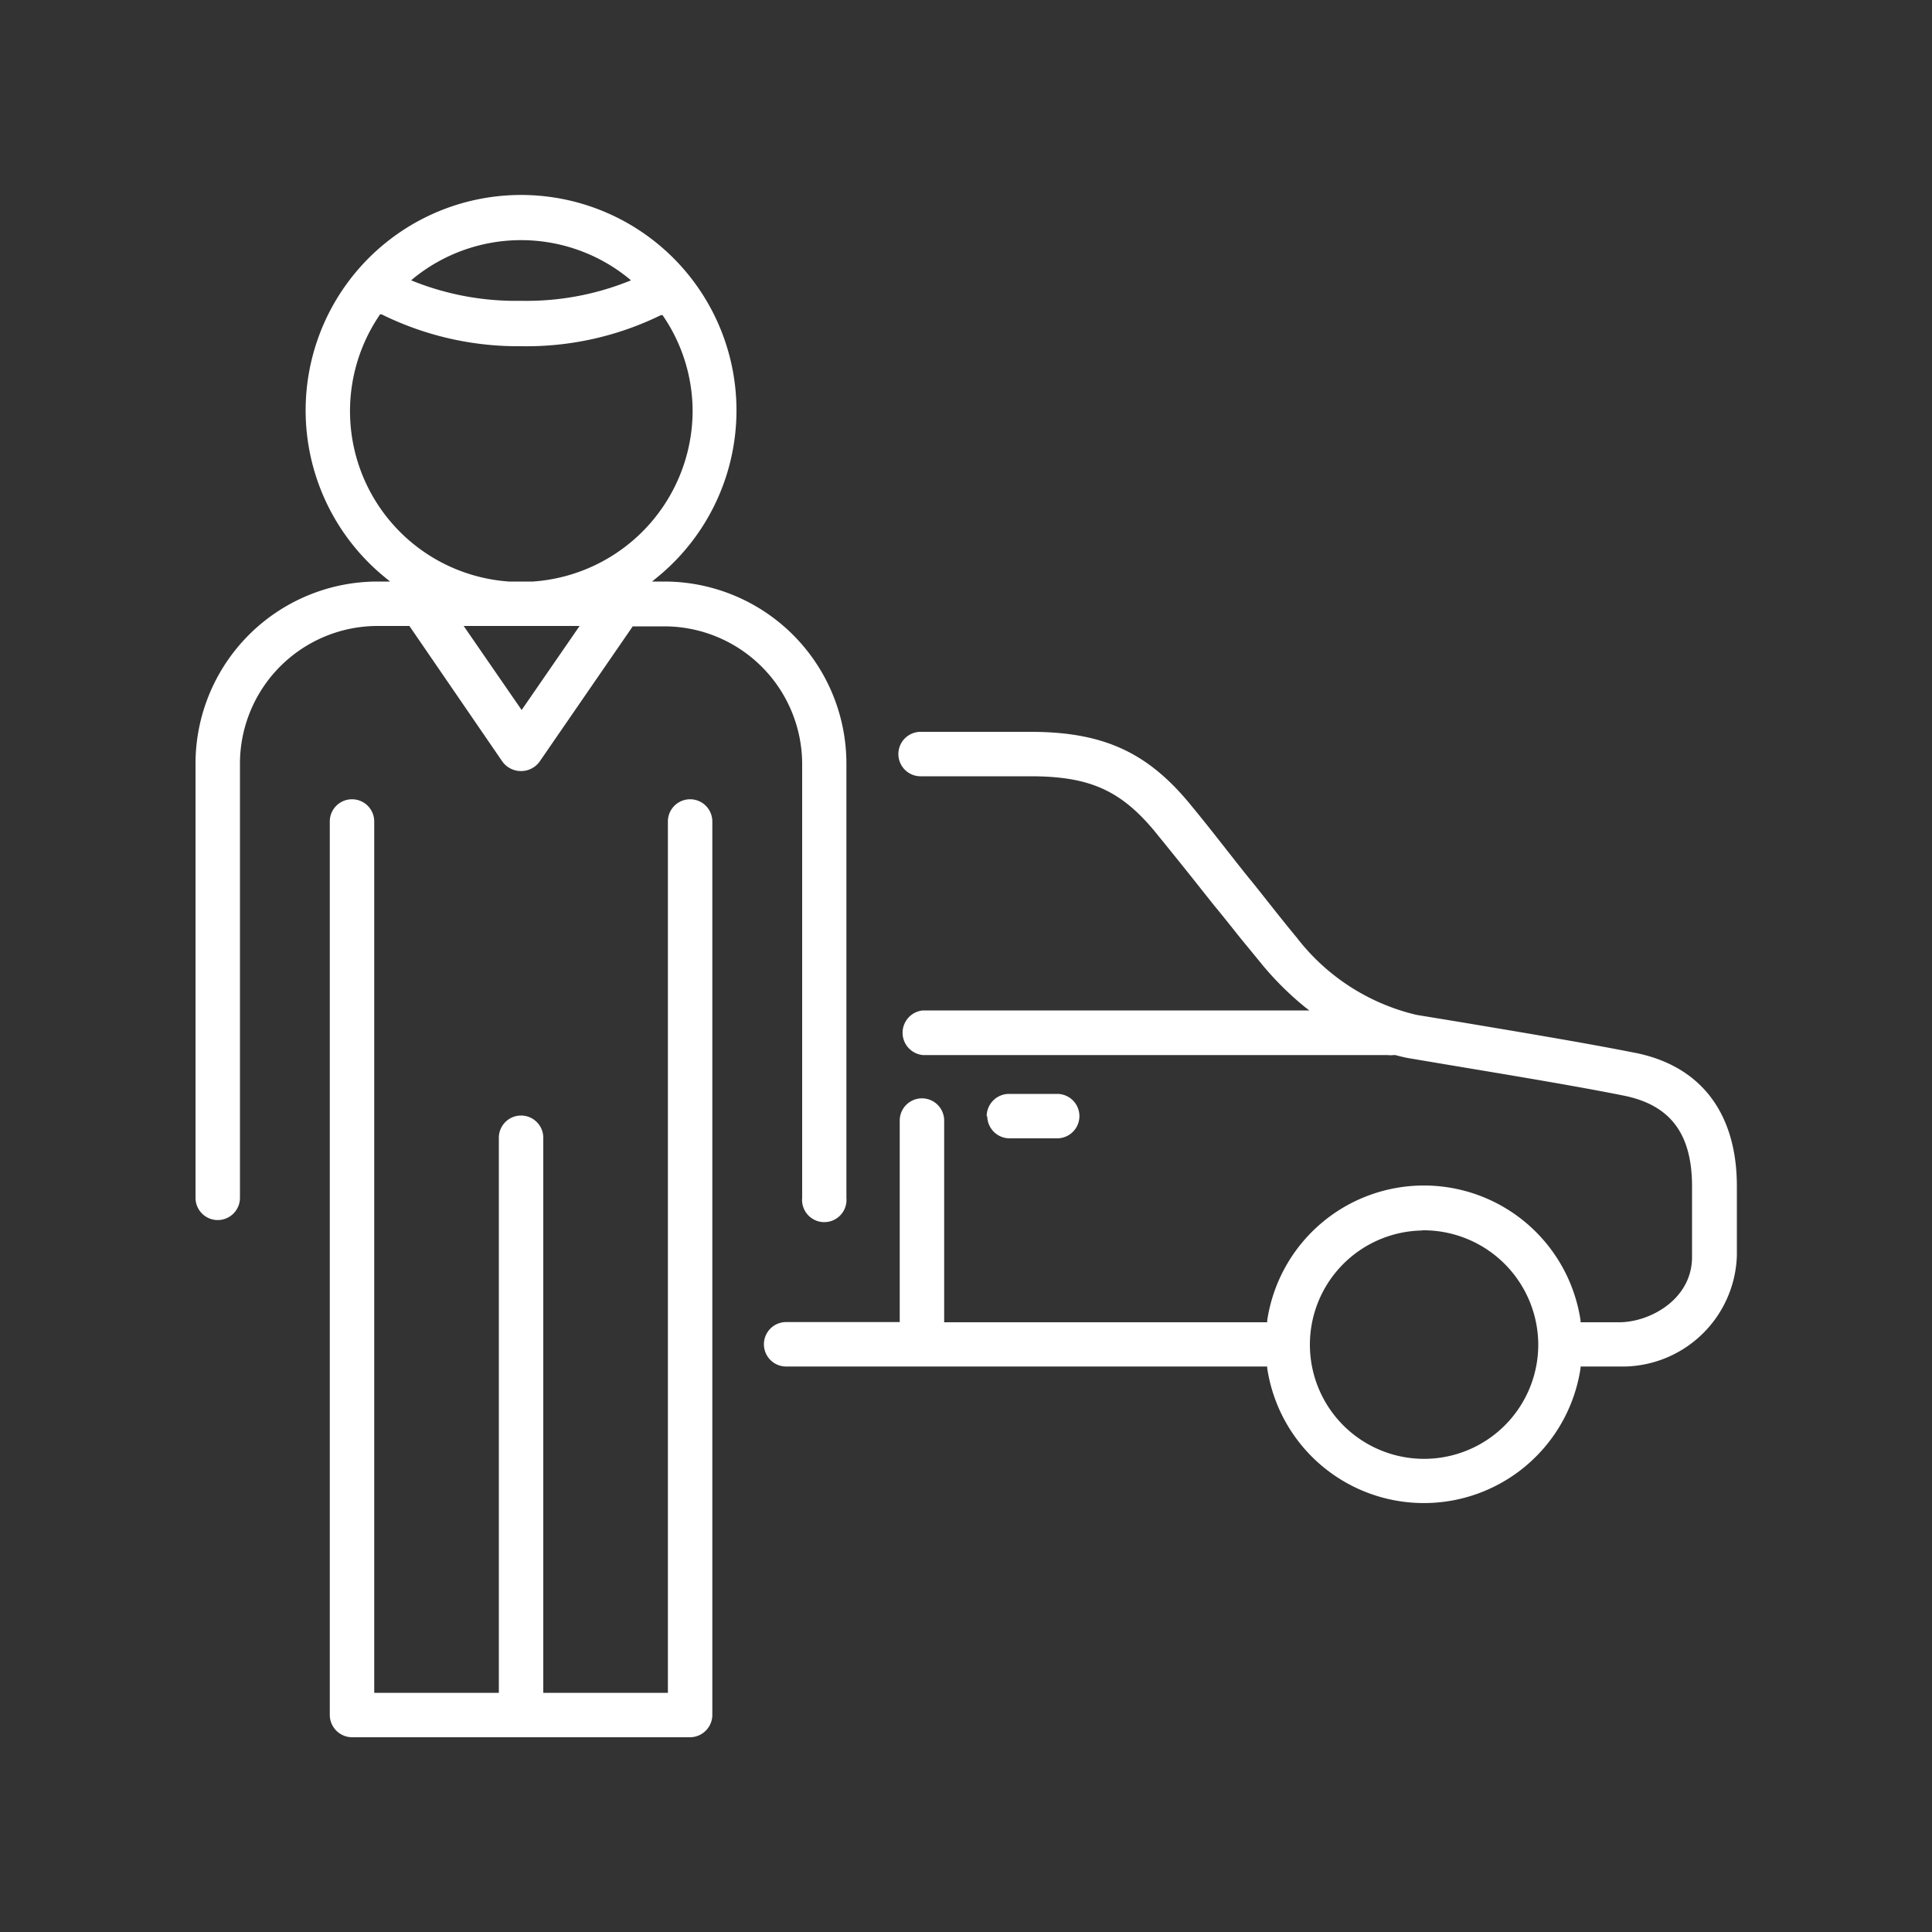
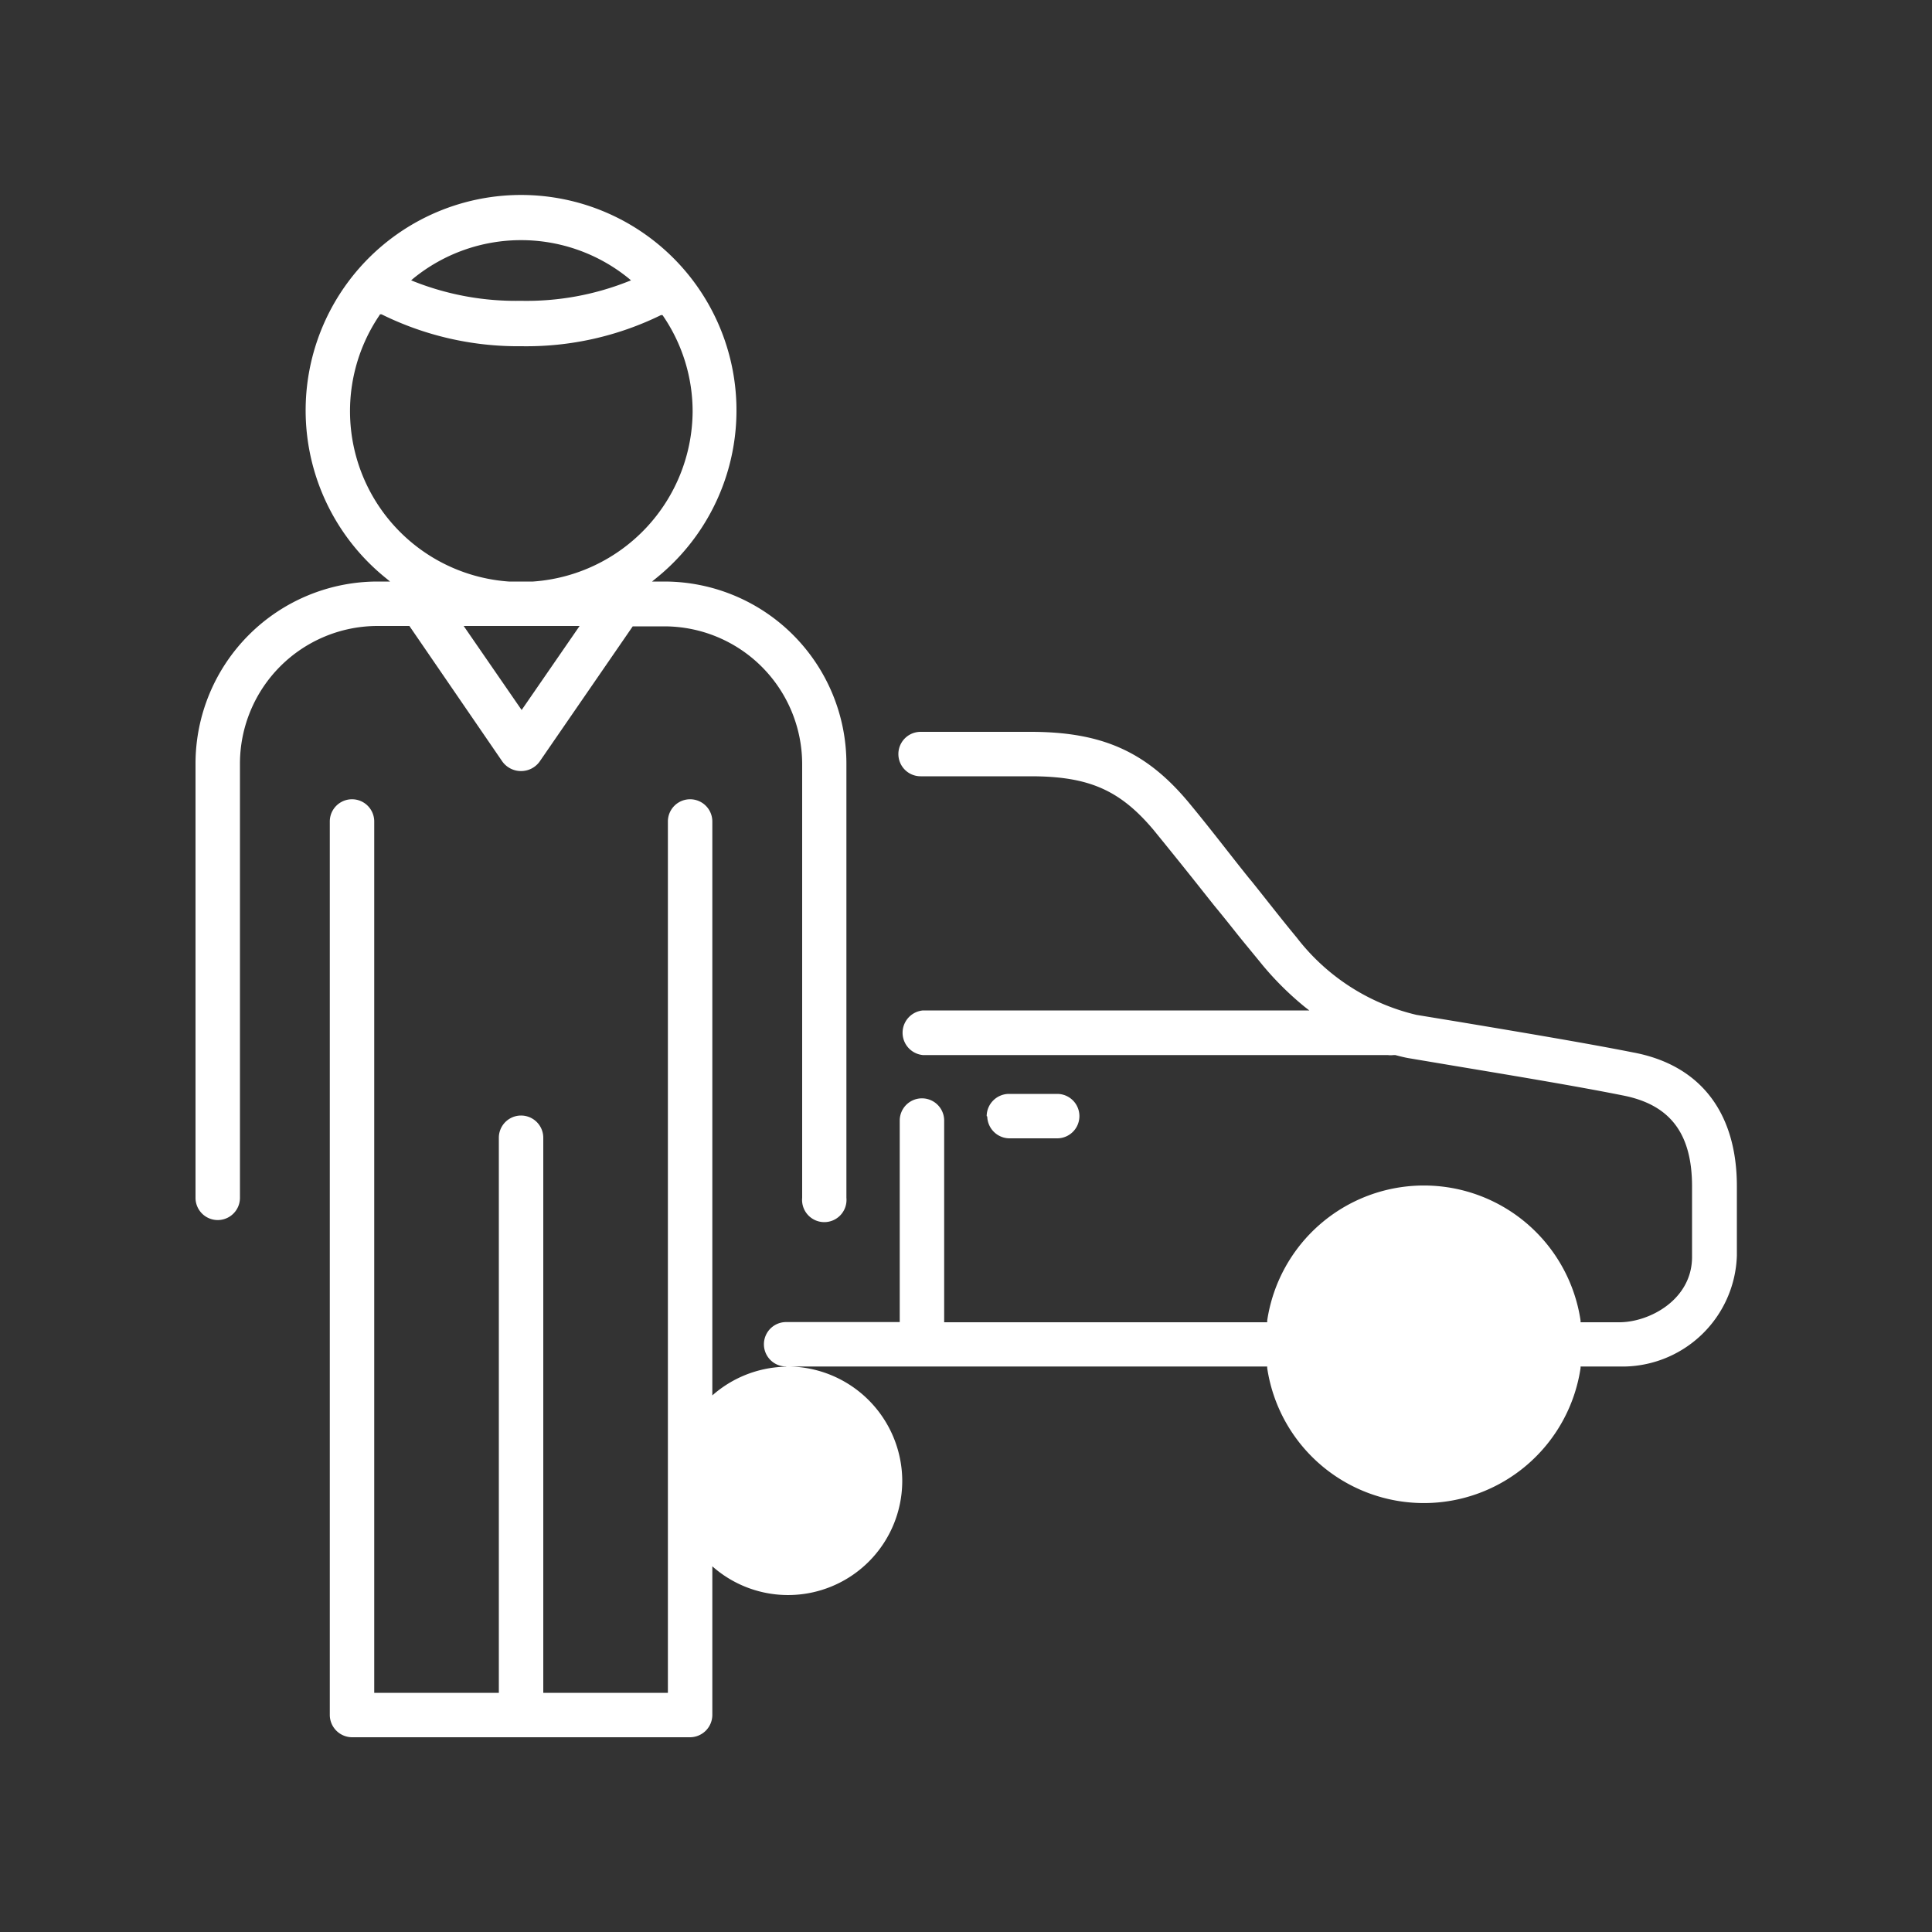
<svg xmlns="http://www.w3.org/2000/svg" width="100" height="100" viewBox="0 0 100 100">
  <rect x="0" y="0" width="100" height="100" fill="#333333" stroke="none" />
  <defs>
    <style>.cls-1{fill:#fff;}</style>
  </defs>
  <g id="Vor-Ort-Beratung">
-     <path class="cls-1" d="M40.69,70.73h24.9v.08a8.2,8.2,0,0,0,16.22,0v-.08h2A5.93,5.93,0,0,0,89.9,65V61.4c0-3.83-1.91-6.29-5.39-6.93-2.47-.49-6.07-1.09-9-1.58h0l-2.19-.36a11,11,0,0,1-6.2-4c-.83-1-1.6-2-2.34-2.92l-.11-.13c-1-1.24-2-2.57-3.19-4-2.18-2.59-4.46-3.6-8.14-3.6H47.65a1.15,1.15,0,0,0,0,2.3h5.69c3,0,4.62.7,6.37,2.78.88,1.08,1.71,2.11,2.58,3.21l.54.68c.38.46.75.92,1.13,1.4s.9,1.1,1.37,1.68a15.93,15.93,0,0,0,2.22,2.2l.22.17h-20a1.16,1.16,0,0,0,0,2.31H71.83a1.17,1.17,0,0,0,.3,0h0l.09,0c.23.06.46.12.69.16l2.26.38c2.87.48,6.45,1.07,8.88,1.56s3.53,2,3.53,4.7v3.65c0,2.2-2.19,3.38-3.77,3.38h-2v-.09a8.2,8.2,0,0,0-16.22,0v.09H48.87V58a1.15,1.15,0,0,0-2.3,0V68.43H40.69a1.15,1.15,0,1,0,0,2.3Zm32.92-7.05h.1a5.94,5.94,0,0,1,5.91,5.87v.08a5.91,5.91,0,1,1-6-5.94ZM17.07,88.77V42.52a1.15,1.15,0,0,1,2.3,0v45.1h6.45V58.89a1.15,1.15,0,0,1,2.3,0V87.62h6.45V42.52a1.15,1.15,0,0,1,2.3,0V88.77a1.16,1.16,0,0,1-1.15,1.15H18.22A1.16,1.16,0,0,1,17.07,88.77Zm34-31a1.16,1.16,0,0,1,1.15-1.15h2.5a1.15,1.15,0,1,1,0,2.3h-2.5A1.16,1.16,0,0,1,51.1,57.79ZM41.52,39.51V62a1.15,1.15,0,1,0,2.29,0V39.51a9.43,9.43,0,0,0-9.42-9.41h-.64l.22-.18a11.15,11.15,0,1,0-14,0l.22.18h-.65a9.43,9.43,0,0,0-9.42,9.41V62a1.15,1.15,0,1,0,2.3,0V39.51a7.13,7.13,0,0,1,7.12-7.11h1.65l0,0,4.8,7a1.19,1.19,0,0,0,1,.51,1.18,1.18,0,0,0,.94-.49l4.82-7h1.65A7.14,7.14,0,0,1,41.52,39.51ZM21.41,14.4a8.83,8.83,0,0,1,11.12,0l.13.11-.15.06a14.27,14.27,0,0,1-5.55,1,14.34,14.34,0,0,1-5.53-1l-.15-.06ZM27,36.75,24,32.4h6Zm.62-6.65H26.34a8.84,8.84,0,0,1-6.72-13.75l.05-.08.08,0A15.93,15.93,0,0,0,27,17.92a15.8,15.8,0,0,0,7.21-1.61l.08,0,.05.07a8.77,8.77,0,0,1,1.51,4.94A8.88,8.88,0,0,1,27.59,30.1Z" />
+     <path class="cls-1" d="M40.69,70.73h24.9v.08a8.2,8.2,0,0,0,16.22,0v-.08h2A5.93,5.93,0,0,0,89.9,65V61.4c0-3.83-1.91-6.29-5.39-6.93-2.47-.49-6.07-1.09-9-1.58h0l-2.19-.36a11,11,0,0,1-6.2-4c-.83-1-1.6-2-2.34-2.92l-.11-.13c-1-1.24-2-2.57-3.19-4-2.18-2.59-4.46-3.6-8.14-3.6H47.65a1.15,1.15,0,0,0,0,2.3h5.69c3,0,4.62.7,6.37,2.78.88,1.08,1.71,2.11,2.58,3.21l.54.68c.38.46.75.92,1.13,1.4s.9,1.1,1.37,1.68a15.93,15.93,0,0,0,2.22,2.2l.22.17h-20a1.16,1.16,0,0,0,0,2.31H71.83a1.17,1.17,0,0,0,.3,0h0l.09,0c.23.06.46.12.69.16l2.26.38c2.87.48,6.45,1.07,8.88,1.56s3.53,2,3.53,4.7v3.65c0,2.2-2.19,3.38-3.77,3.38h-2v-.09a8.2,8.2,0,0,0-16.22,0v.09H48.87V58a1.15,1.15,0,0,0-2.3,0V68.43H40.69a1.15,1.15,0,1,0,0,2.3Zh.1a5.94,5.94,0,0,1,5.91,5.87v.08a5.91,5.91,0,1,1-6-5.94ZM17.07,88.77V42.52a1.15,1.15,0,0,1,2.3,0v45.1h6.45V58.89a1.15,1.15,0,0,1,2.3,0V87.62h6.45V42.52a1.15,1.15,0,0,1,2.3,0V88.77a1.16,1.16,0,0,1-1.15,1.15H18.22A1.16,1.16,0,0,1,17.07,88.77Zm34-31a1.16,1.16,0,0,1,1.15-1.15h2.5a1.15,1.15,0,1,1,0,2.3h-2.5A1.16,1.16,0,0,1,51.1,57.79ZM41.52,39.51V62a1.15,1.15,0,1,0,2.29,0V39.51a9.43,9.43,0,0,0-9.42-9.41h-.64l.22-.18a11.15,11.15,0,1,0-14,0l.22.18h-.65a9.43,9.43,0,0,0-9.42,9.41V62a1.15,1.15,0,1,0,2.3,0V39.51a7.13,7.13,0,0,1,7.12-7.11h1.65l0,0,4.8,7a1.19,1.19,0,0,0,1,.51,1.18,1.18,0,0,0,.94-.49l4.82-7h1.65A7.14,7.14,0,0,1,41.52,39.51ZM21.41,14.4a8.83,8.83,0,0,1,11.12,0l.13.11-.15.06a14.27,14.27,0,0,1-5.55,1,14.34,14.34,0,0,1-5.53-1l-.15-.06ZM27,36.75,24,32.4h6Zm.62-6.65H26.34a8.84,8.84,0,0,1-6.72-13.75l.05-.08.08,0A15.93,15.93,0,0,0,27,17.92a15.8,15.8,0,0,0,7.21-1.61l.08,0,.05.07a8.77,8.77,0,0,1,1.51,4.94A8.88,8.88,0,0,1,27.59,30.1Z" />
  </g>
</svg>